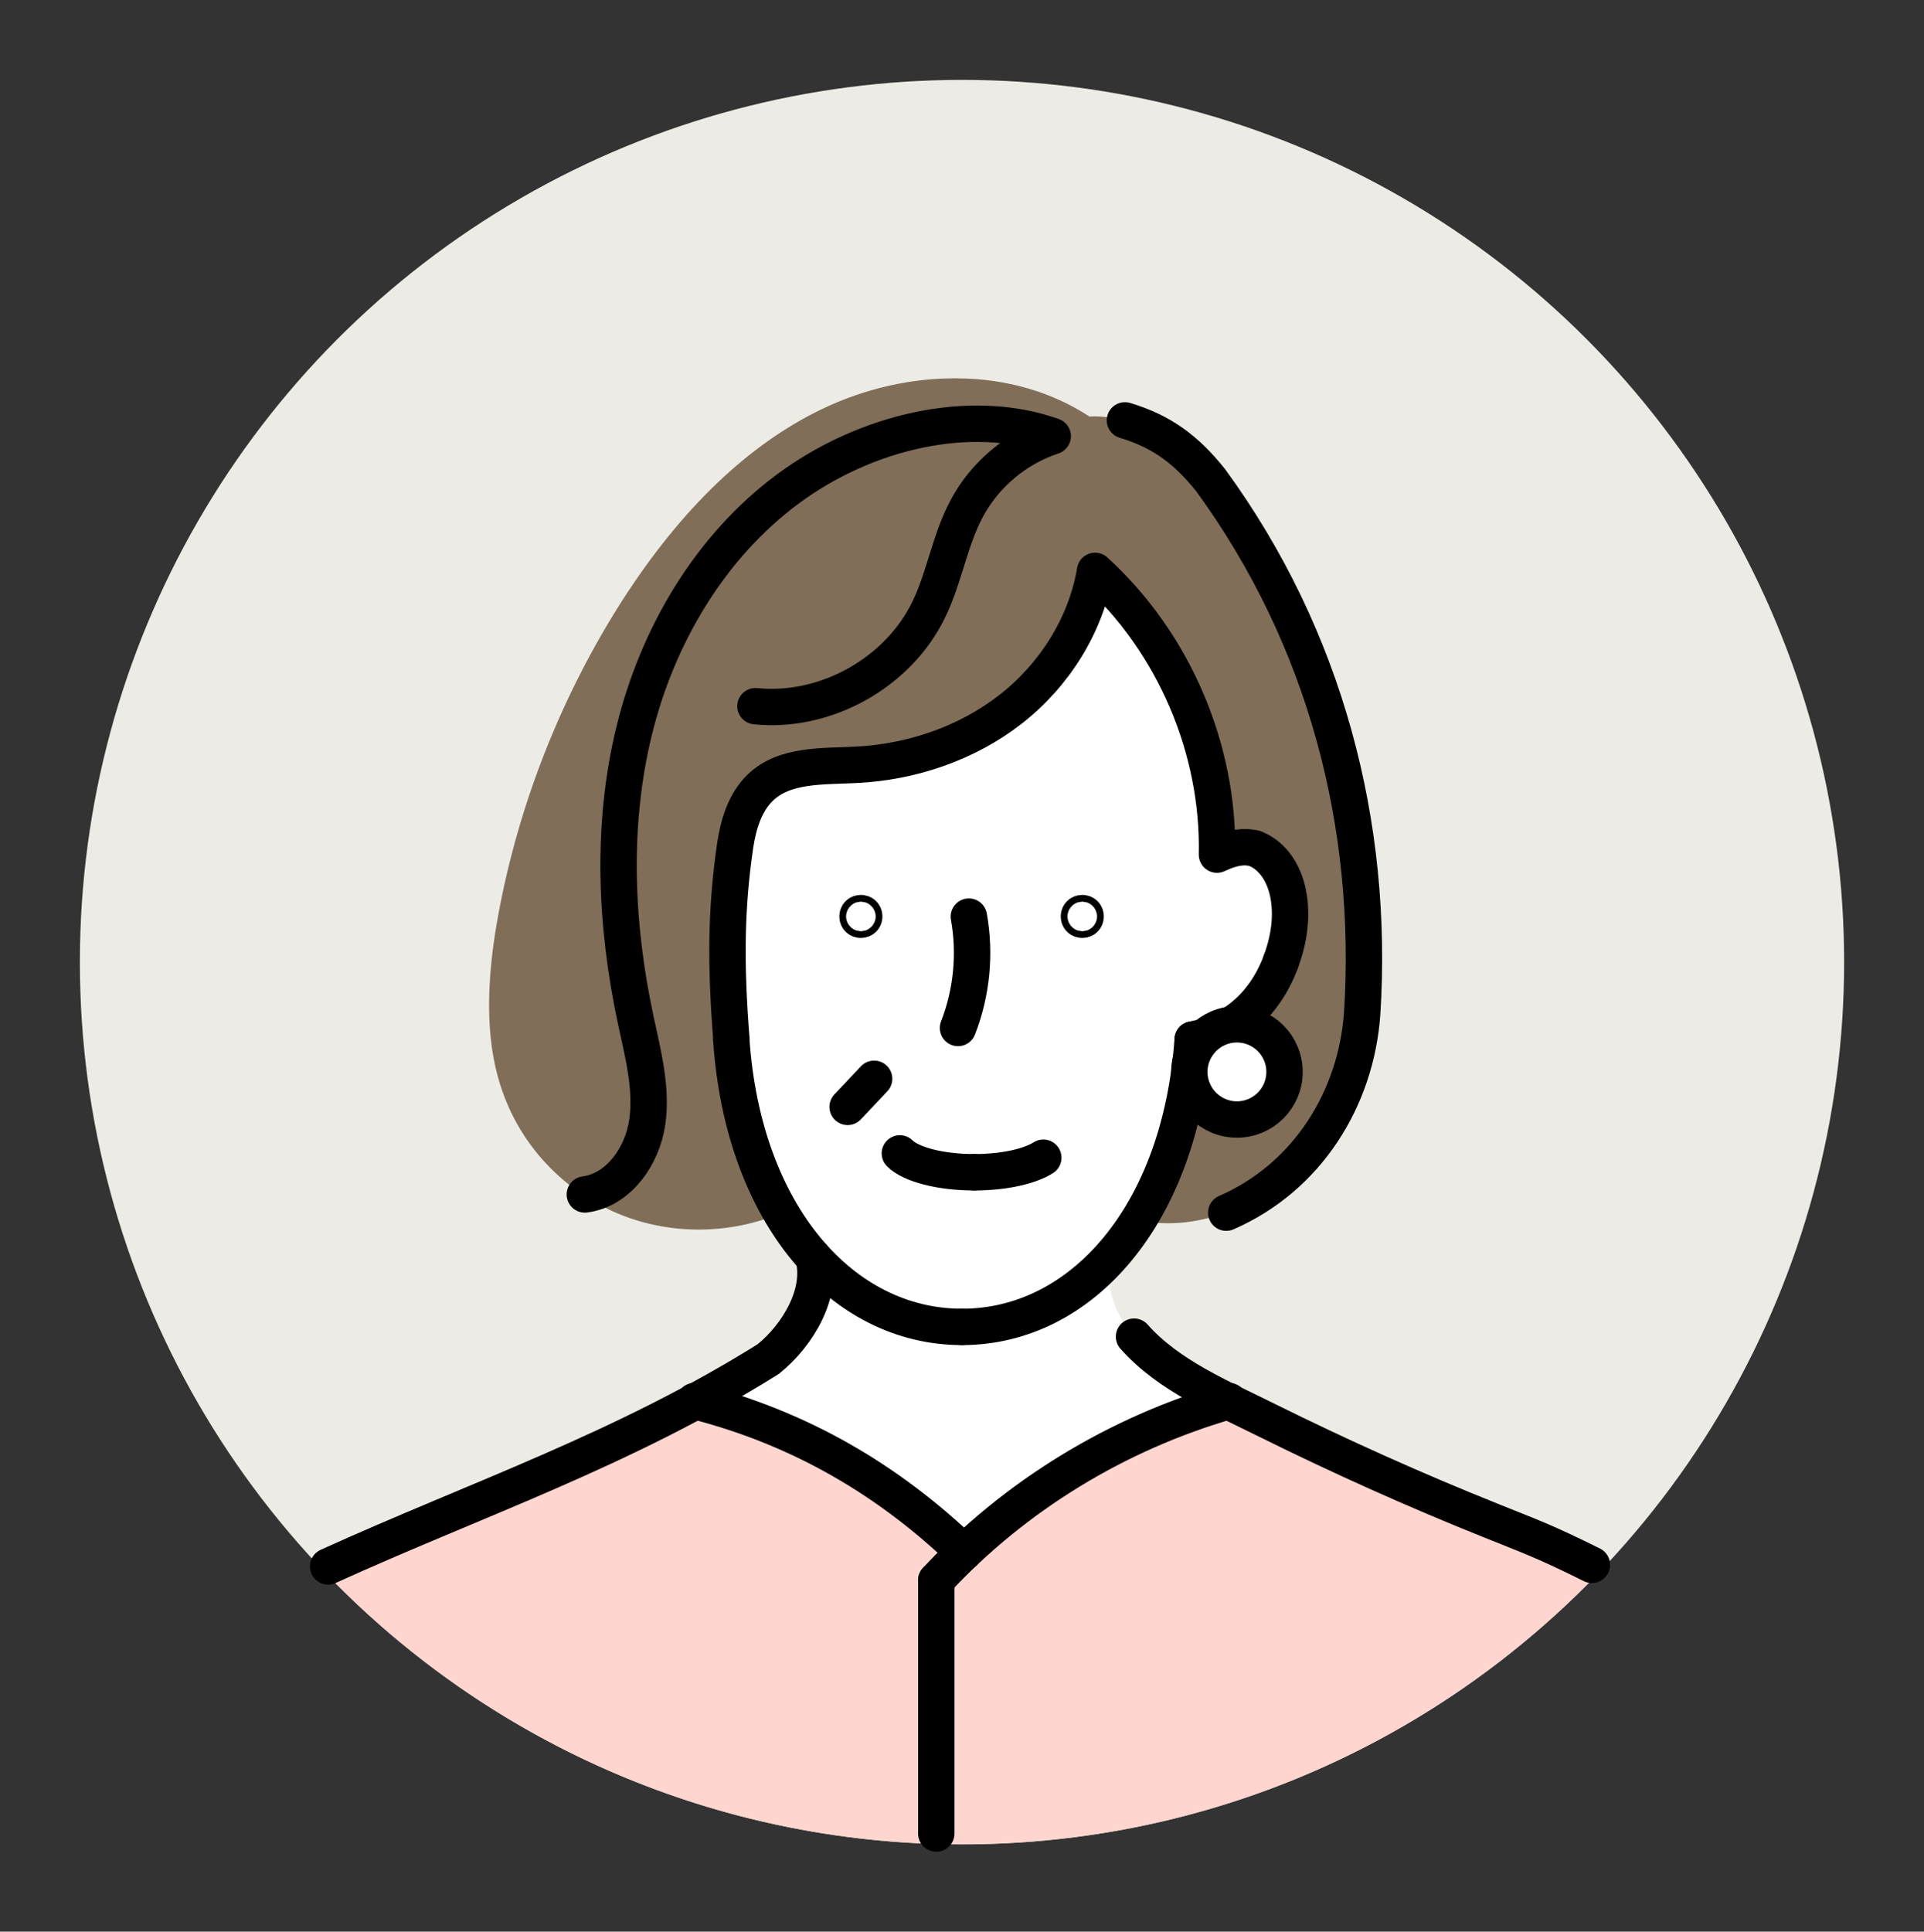
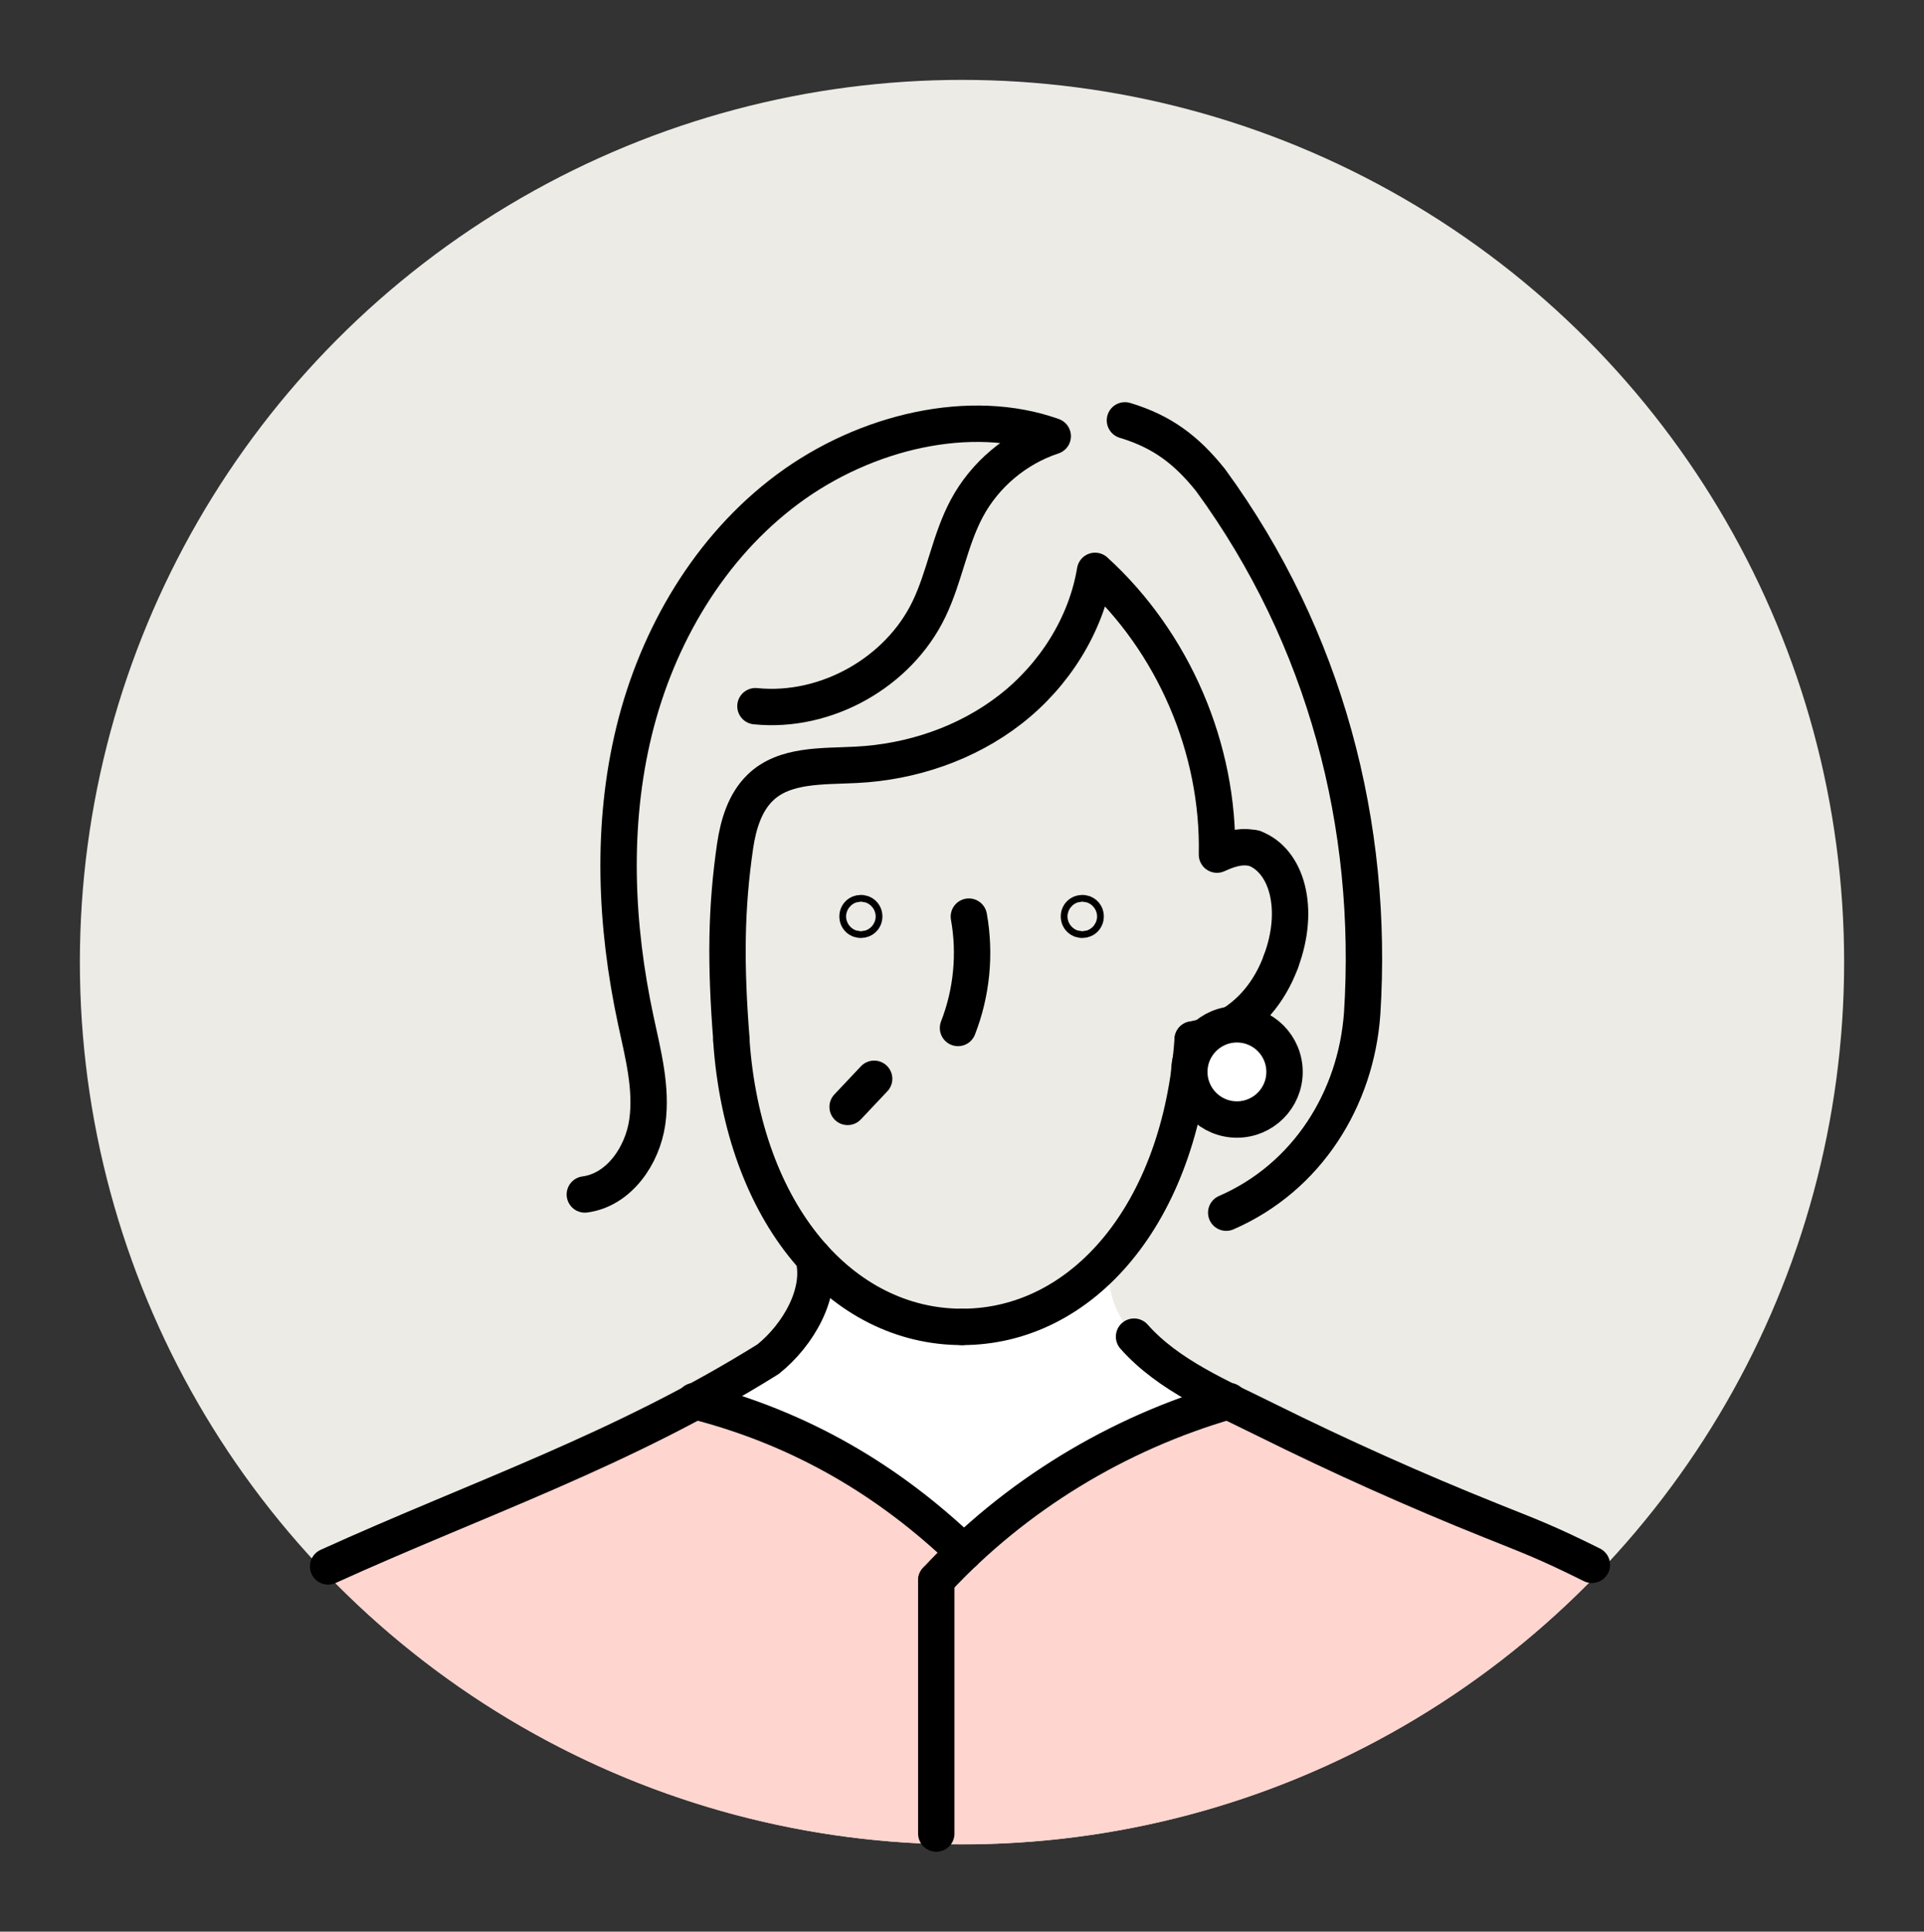
<svg xmlns="http://www.w3.org/2000/svg" version="1.1" id="レイヤー_1" x="0px" y="0px" viewBox="0 0 120.44 120.9" style="enable-background:new 0 0 120.44 120.9;" xml:space="preserve">
  <rect x="0" y="0" width="120.44" height="120.9" fill="#333333" stroke="none" />
  <style type="text/css">
	.st0{fill:#ECEBE5;}
	.st1{fill:#FFFFFF;}
	.st2{fill:#FFD5CF;}
	.st3{fill:#806E58;}
	.st4{fill:none;stroke:#000000;stroke-width:2.277;stroke-linecap:round;stroke-linejoin:round;stroke-miterlimit:10;}
	.st5{fill:#FFFFFF;stroke:#000000;stroke-width:2.277;stroke-linecap:round;stroke-linejoin:round;stroke-miterlimit:10;}
</style>
  <g>
    <circle class="st0" cx="60.22" cy="60.22" r="55.22" />
    <g>
      <path class="st1" d="M66.95,92.05c3.09-1.9,6.42-3.36,9.89-4.37c-0.37-0.19-0.73-0.38-1.1-0.58c-1.7-0.91-3.34-1.84-4.58-3.22    c-1.37-1.53-1.99-3.37-1.7-5.07c-2.47,2.72-5.66,4.28-9.24,4.28c-3.58,0-6.77-1.56-9.24-4.27c0.28,1.7-0.33,3.54-1.7,5.07    c-1.25,1.39-2.88,2.32-4.58,3.22c-0.37,0.2-0.73,0.39-1.1,0.58c6.27,1.62,11.9,4.79,16.75,9.43    C62.34,95.21,64.56,93.51,66.95,92.05z" />
-       <path class="st1" d="M60.22,83.01c7.75,0,13.67-7.38,14.4-17.96c0,0,0-0.01,0-0.01c0,0,0-0.01,0.01-0.01c0,0,0.01,0,0.01-0.01    c0,0,0.01-0.01,0.01-0.01c2.56-0.49,4.51-2.21,5.5-4.84c1.18-3.15,0.47-6.23-1.62-7.04c0,0,0,0-0.01,0    c-0.69-0.16-1.38-0.05-2.32,0.39c-0.01,0.01-0.03,0-0.04,0c-0.01-0.01-0.02-0.02-0.02-0.03c0.14-6.61-2.69-13.22-7.57-17.69    c-0.57,3.31-2.51,6.45-5.32,8.64c-2.65,2.06-6.08,3.29-9.68,3.47c-0.29,0.01-0.59,0.02-0.88,0.03c-1.87,0.06-3.8,0.13-5.09,1.38    c-0.81,0.79-1.33,1.97-1.56,3.62c-0.55,3.81-0.62,7.22-0.23,12.17c0,0,0,0,0,0c0,0,0,0,0,0c0.29,4.18,1.4,7.86,3.11,10.77    c0,0,0.01,0,0.01,0c0.02-0.01,0.04,0,0.05,0.02c0.01,0.02,0,0.04-0.02,0.05c0,0,0,0,0,0C51.57,80.35,55.57,83.01,60.22,83.01z" />
      <path class="st2" d="M100.22,98.28c-1.06-0.67-2.24-1.16-3.4-1.63c-6.12-2.5-13.16-5.43-19.89-8.93c-3.49,1-6.83,2.48-9.94,4.38    c-3.11,1.9-5.92,4.2-8.34,6.82v16.49c0.52,0.01,1.05,0.02,1.57,0.02C75.96,115.44,90.16,108.85,100.22,98.28z" />
      <path class="st2" d="M58.58,98.9c0,0,0-0.01,0-0.01c0.55-0.59,1.12-1.17,1.71-1.73c-4.86-4.65-10.51-7.82-16.79-9.43    c-6.73,3.49-13.76,6.43-19.88,8.92c-1.16,0.47-2.34,0.96-3.4,1.63c9.71,10.2,23.27,16.68,38.35,17.13v-16.5    C58.57,98.91,58.58,98.9,58.58,98.9z" />
-       <path class="st3" d="M45.74,65.12c-0.39-4.95-0.32-8.37,0.23-12.19c0.24-1.66,0.76-2.86,1.59-3.66c1.32-1.27,3.26-1.34,5.14-1.4    c0.29-0.01,0.59-0.02,0.88-0.03c3.58-0.18,7-1.41,9.63-3.45c2.81-2.19,4.74-5.34,5.3-8.66c0-0.01,0.01-0.03,0.03-0.03    c0.01-0.01,0.03,0,0.04,0.01c4.91,4.47,7.77,11.09,7.65,17.73c0.91-0.41,1.6-0.52,2.28-0.37c0.01,0,0.02-0.01,0.03,0    c2.15,0.81,2.89,3.95,1.69,7.15c-0.99,2.65-2.96,4.38-5.52,4.88c-0.31,4.42-1.52,8.28-3.4,11.28c3.41,0.7,7.27-0.66,9.85-3.48    c2.86-3.12,3.77-7.13,4.03-9.94c0.34-3.67-0.19-7.4-0.81-10.87c-2.35-13.15-5.99-18.68-8.9-22.04c-3-3.46-5.62-4.08-7.28-3.98    c-0.01,0-0.02,0-0.02-0.01c-2.34-1.53-5.19-2.36-8.25-2.38c-2.87-0.03-5.8,0.64-8.47,1.92c-4.6,2.21-8.78,6.21-12.44,11.88    c-3.84,5.97-6.55,12.81-7.83,19.79c-1.21,6.55-0.25,9.89,0.57,11.83c1.34,3.16,3.95,5.69,7.18,6.96c3.16,1.24,6.77,1.19,9.93-0.12    C47.14,72.99,46.03,69.3,45.74,65.12L45.74,65.12z" />
    </g>
    <g>
      <path class="st4" d="M60.22,83.05c-7.51,0-13.68-7.02-14.44-17.94" />
      <path class="st4" d="M60.22,83.05c7.51,0,13.68-7.04,14.44-17.99" />
      <path class="st4" d="M74.66,65.06c2.33-0.44,4.44-1.98,5.52-4.86" />
      <path class="st4" d="M80.18,60.19c1.24-3.29,0.39-6.33-1.67-7.1" />
      <path class="st4" d="M50.92,78.7c0.58,2.19-0.94,4.85-2.84,6.37c-9.11,5.69-18.21,8.73-27.54,12.97" />
      <path class="st4" d="M70.99,83.66c2.17,2.45,5.42,3.79,8.29,5.22c4.6,2.28,9.3,4.39,14.07,6.3c2.41,0.97,3.32,1.28,6.3,2.76" />
      <path class="st4" d="M78.53,53.1c-0.63-0.15-1.3-0.1-2.35,0.39c0.14-6.64-2.72-13.29-7.63-17.76c-0.57,3.42-2.57,6.55-5.31,8.68    c-2.74,2.13-6.19,3.29-9.65,3.46c-2.1,0.11-4.48-0.04-5.99,1.42c-0.97,0.93-1.38,2.31-1.58,3.64c-0.57,3.91-0.61,7.38-0.23,12.18" />
      <path class="st4" d="M70.42,26.31c2.32,0.7,3.84,1.84,5.36,3.74c7.21,9.87,10.24,21.63,9.49,33.39    c-0.38,5.31-3.41,10.24-8.51,12.46" />
      <path class="st4" d="M76.94,87.69c-7.02,2.02-13.44,5.95-18.33,11.22" />
      <path class="st4" d="M43.47,87.69c6.69,1.7,12.22,5.01,16.87,9.47" />
      <path class="st4" d="M58.61,98.91c0,5.28,0,10.57,0,15.85" />
      <path class="st4" d="M36.61,74.76c2.13-0.28,3.61-2.42,3.91-4.54s-0.27-4.26-0.72-6.36c-1.28-5.96-1.55-12.21-0.1-18.13    c1.45-5.92,4.72-11.49,9.61-15.12s11.47-5.14,16.59-3.31c-2.28,0.75-4.25,2.4-5.38,4.52c-1.06,1.98-1.39,4.27-2.36,6.29    c-1.91,3.99-6.47,6.54-10.87,6.09" />
    </g>
    <circle class="st5" cx="77.43" cy="67.09" r="2.98" />
    <g>
-       <path class="st4" d="M60.99,73.37c-2.14,0-3.97-0.49-4.66-1.18" />
-       <path class="st4" d="M65.31,72.46c-0.85,0.54-2.46,0.91-4.31,0.91" />
-     </g>
+       </g>
    <circle class="st4" cx="53.89" cy="57.36" r="0.21" />
    <circle class="st4" cx="67.75" cy="57.36" r="0.21" />
    <path class="st4" d="M60.65,57.37c0.42,2.33,0.18,4.77-0.68,6.97" />
    <path class="st4" d="M54.72,67.52c-0.55,0.59-1.1,1.17-1.66,1.76" />
  </g>
</svg>